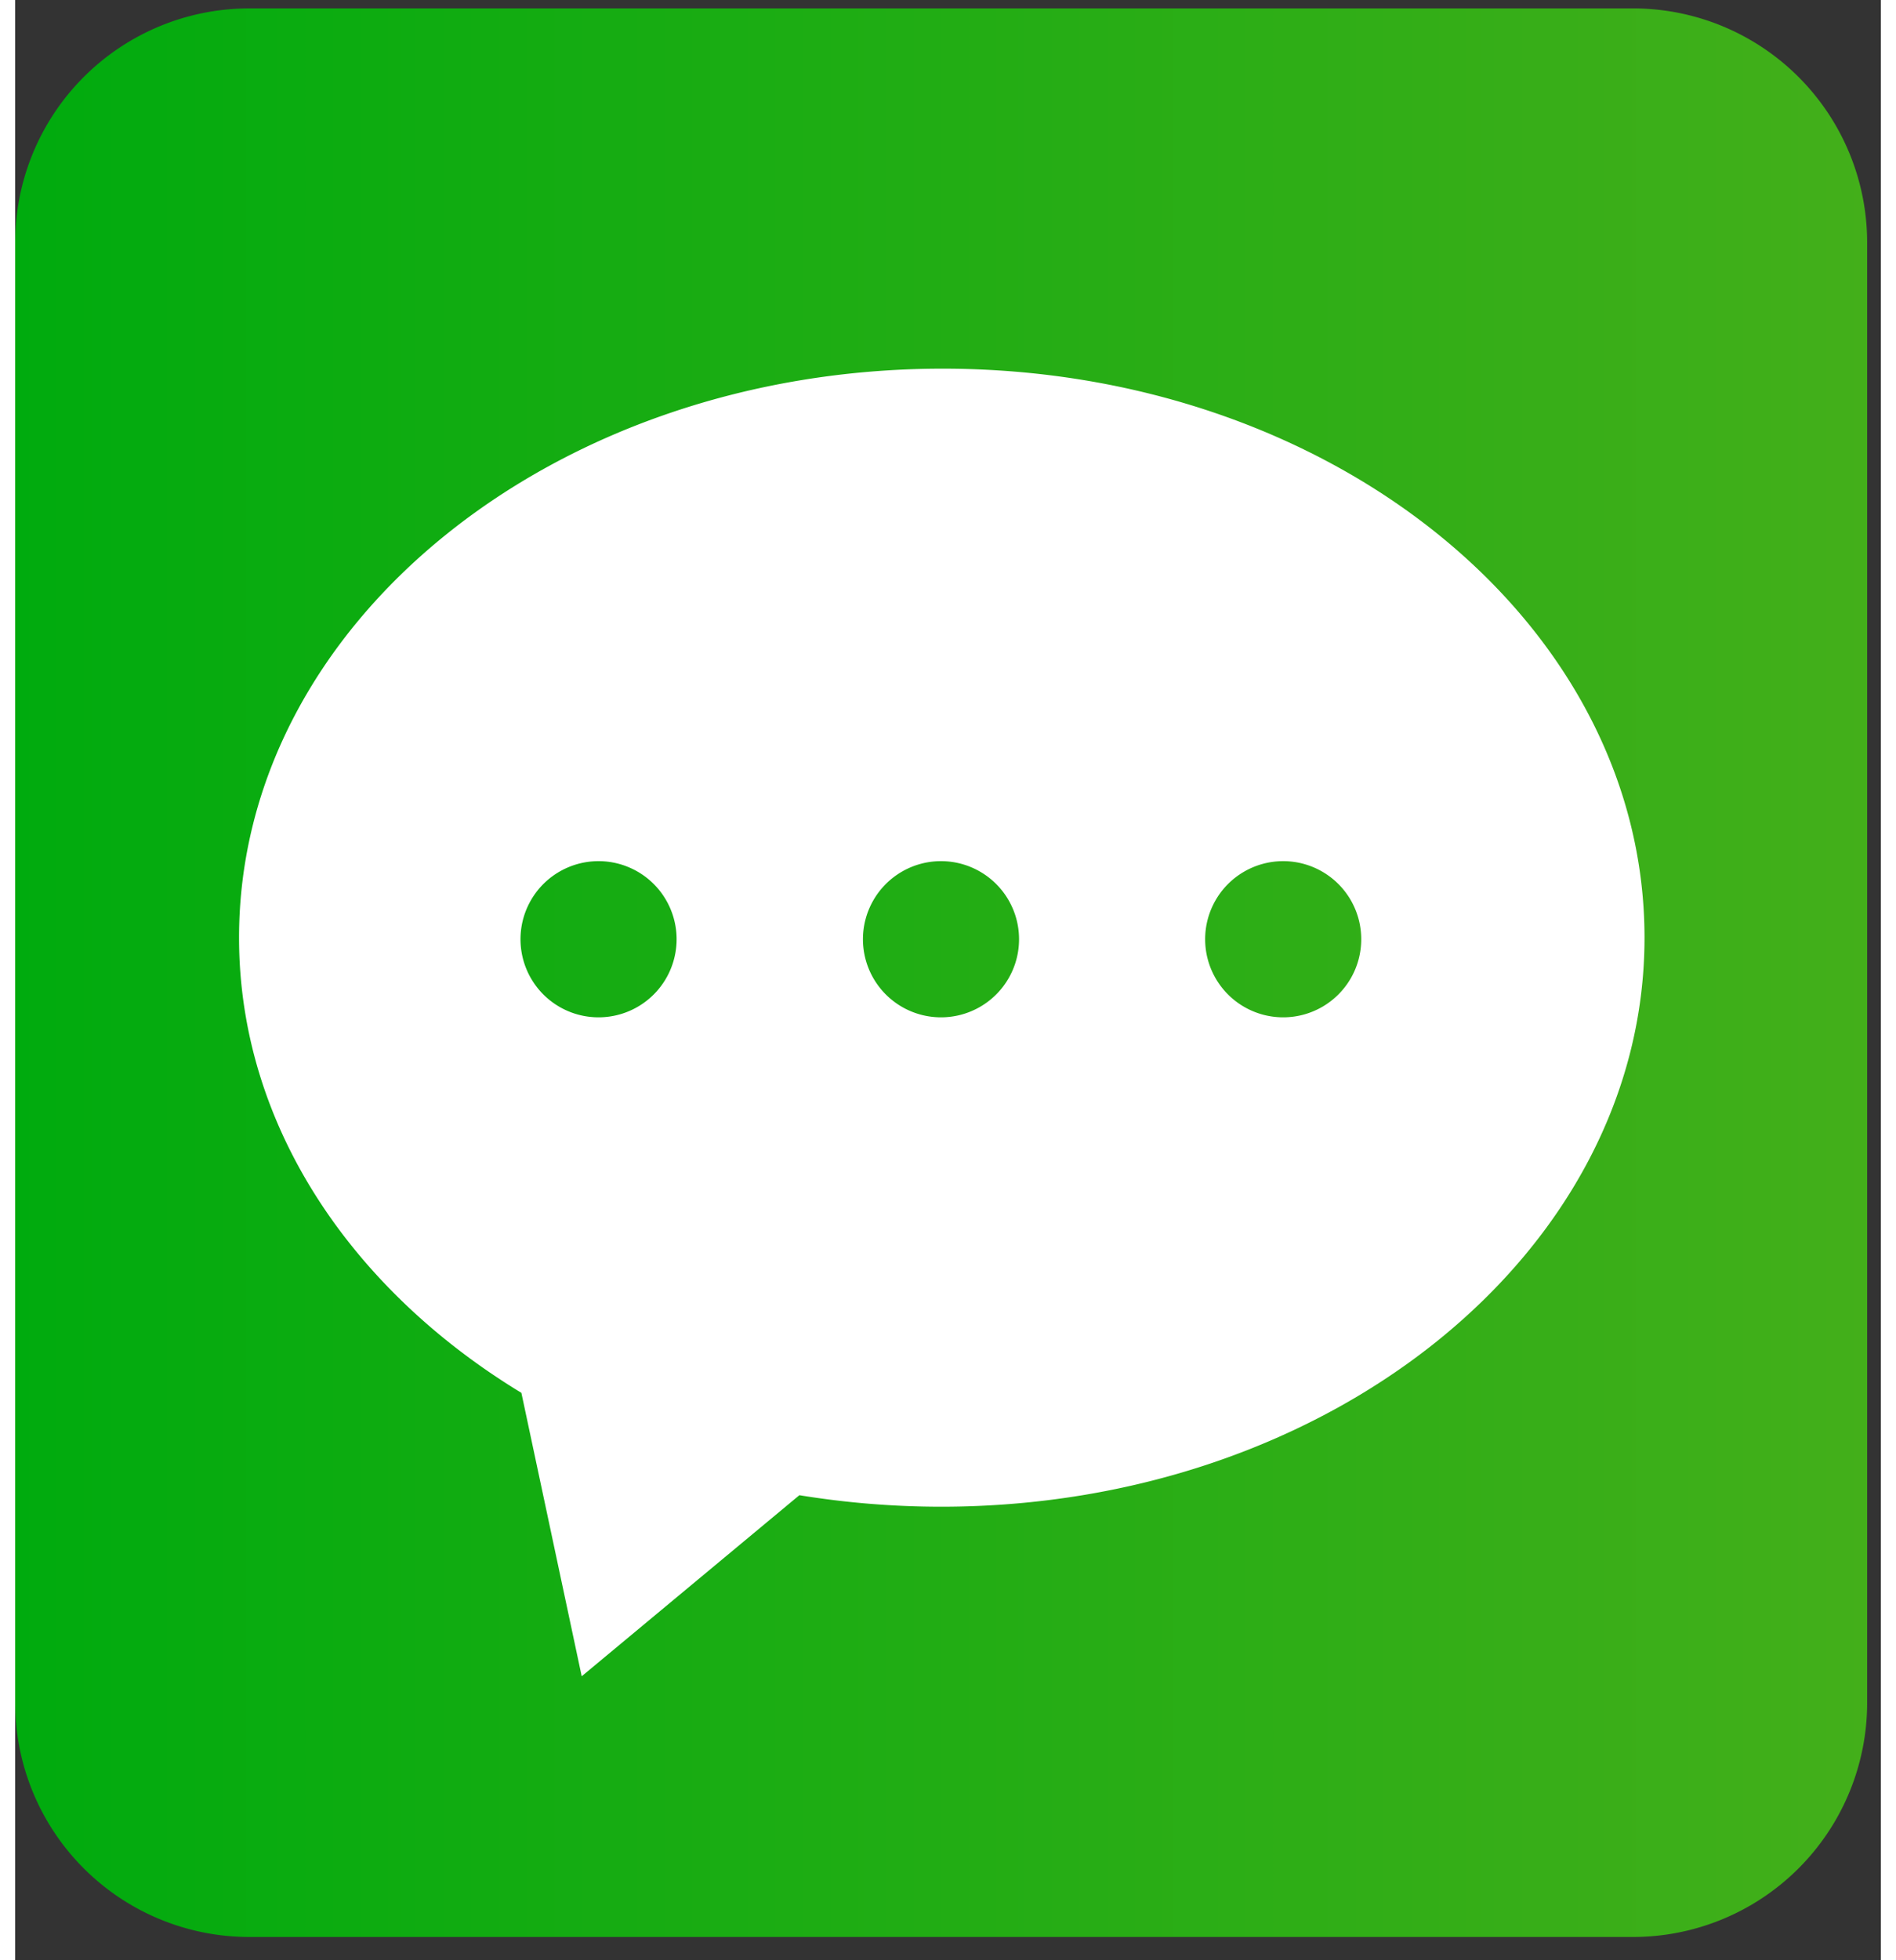
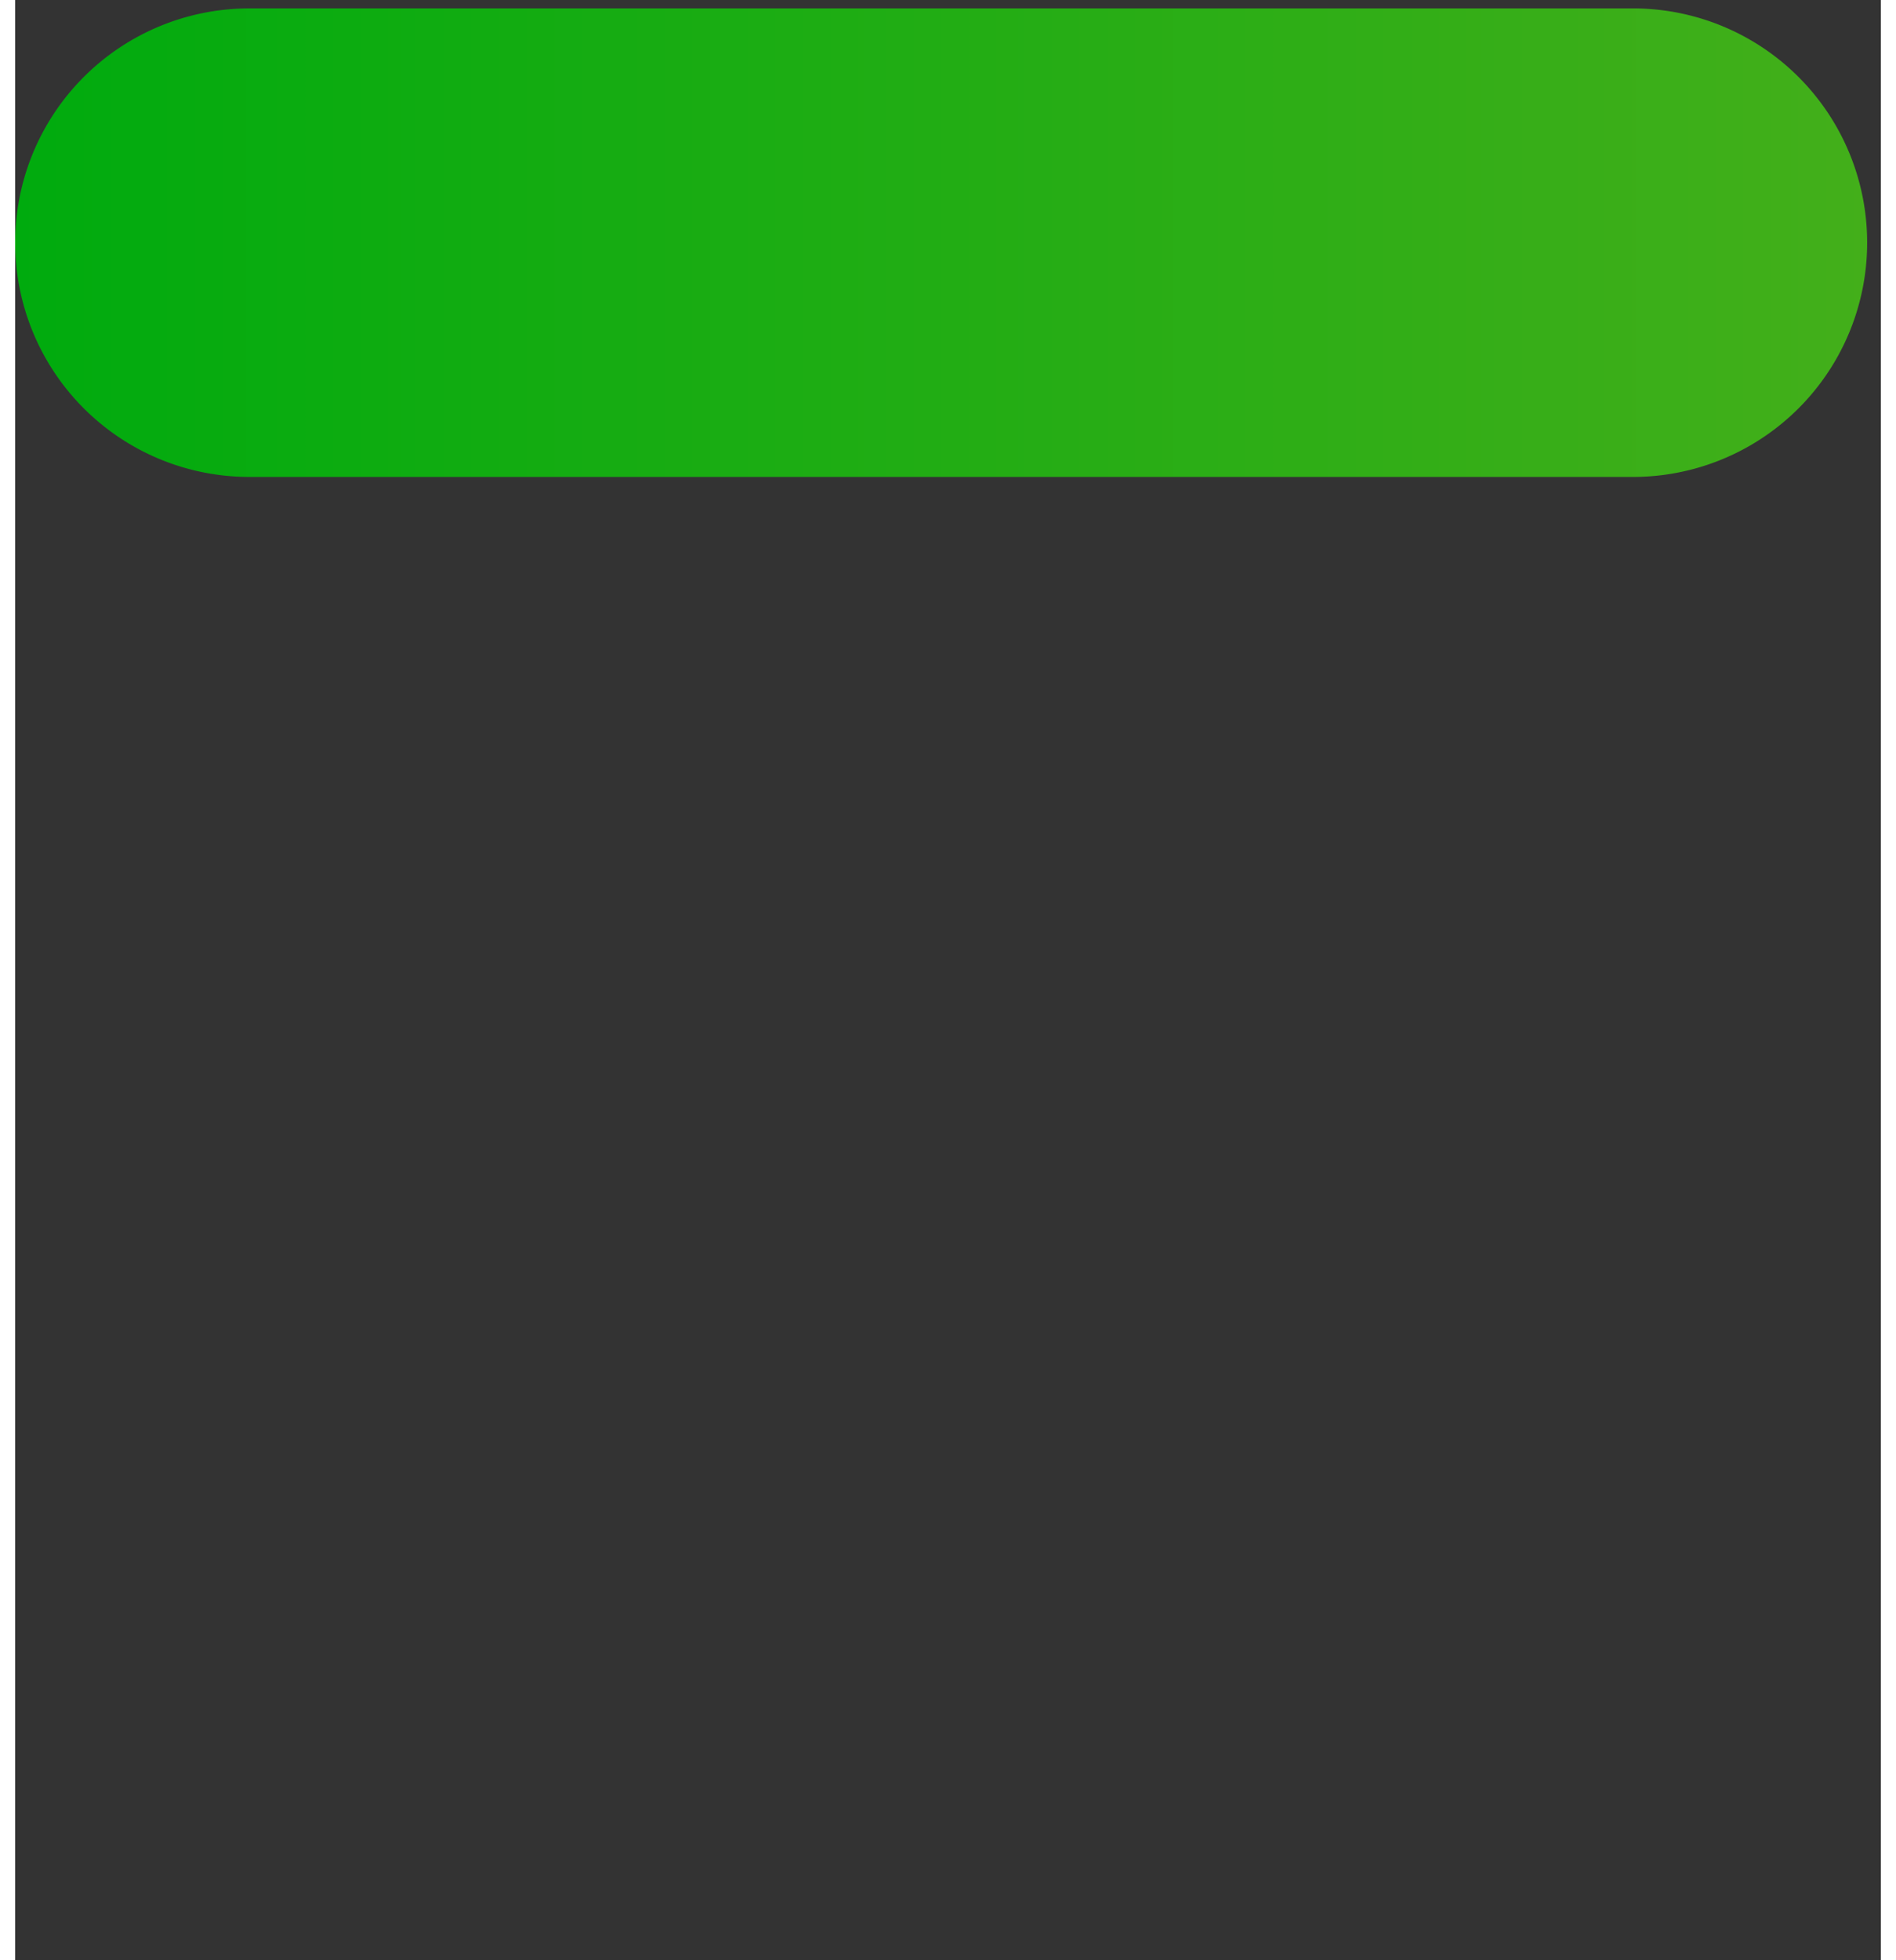
<svg xmlns="http://www.w3.org/2000/svg" width="50" height="51.66" fill="none" viewBox="0 0 60 63">
  <rect x="0" y="0" width="60" height="63" fill="#333333" stroke="none" />
-   <path fill="url(#a)" d="M52.03.27H7.53A7.53 7.53 0 0 0 0 7.8v46.93a7.53 7.53 0 0 0 7.53 7.53h44.5a7.53 7.53 0 0 0 7.53-7.53V7.8A7.53 7.53 0 0 0 52.03.27Z" />
-   <path fill="#fff" d="M52.4 30.14c0 10.1-10.13 18.29-22.62 18.29a28.34 28.34 0 0 1-4.56-.37l-7 5.82-1.94-9.11c-5.5-3.34-9.08-8.64-9.08-14.63 0-10.1 10.13-18.29 22.63-18.29 12.5 0 22.57 8.19 22.57 18.29Zm-33.63-2.46a2.51 2.51 0 1 0 .93.182 2.51 2.51 0 0 0-.97-.182h.04Zm11 0a2.51 2.51 0 1 0 .01 0h-.01Zm11 0a2.51 2.51 0 1 0 .02 0h-.02Z" />
+   <path fill="url(#a)" d="M52.03.27H7.53A7.53 7.53 0 0 0 0 7.8a7.53 7.53 0 0 0 7.53 7.53h44.5a7.53 7.53 0 0 0 7.53-7.53V7.8A7.53 7.53 0 0 0 52.03.27Z" />
  <defs>
    <linearGradient id="a" x1="0" x2="59.56" y1="31.27" y2="31.27" gradientUnits="userSpaceOnUse">
      <stop stop-color="#00AB0E" />
      <stop offset="1" stop-color="#43AF1A" />
    </linearGradient>
  </defs>
</svg>